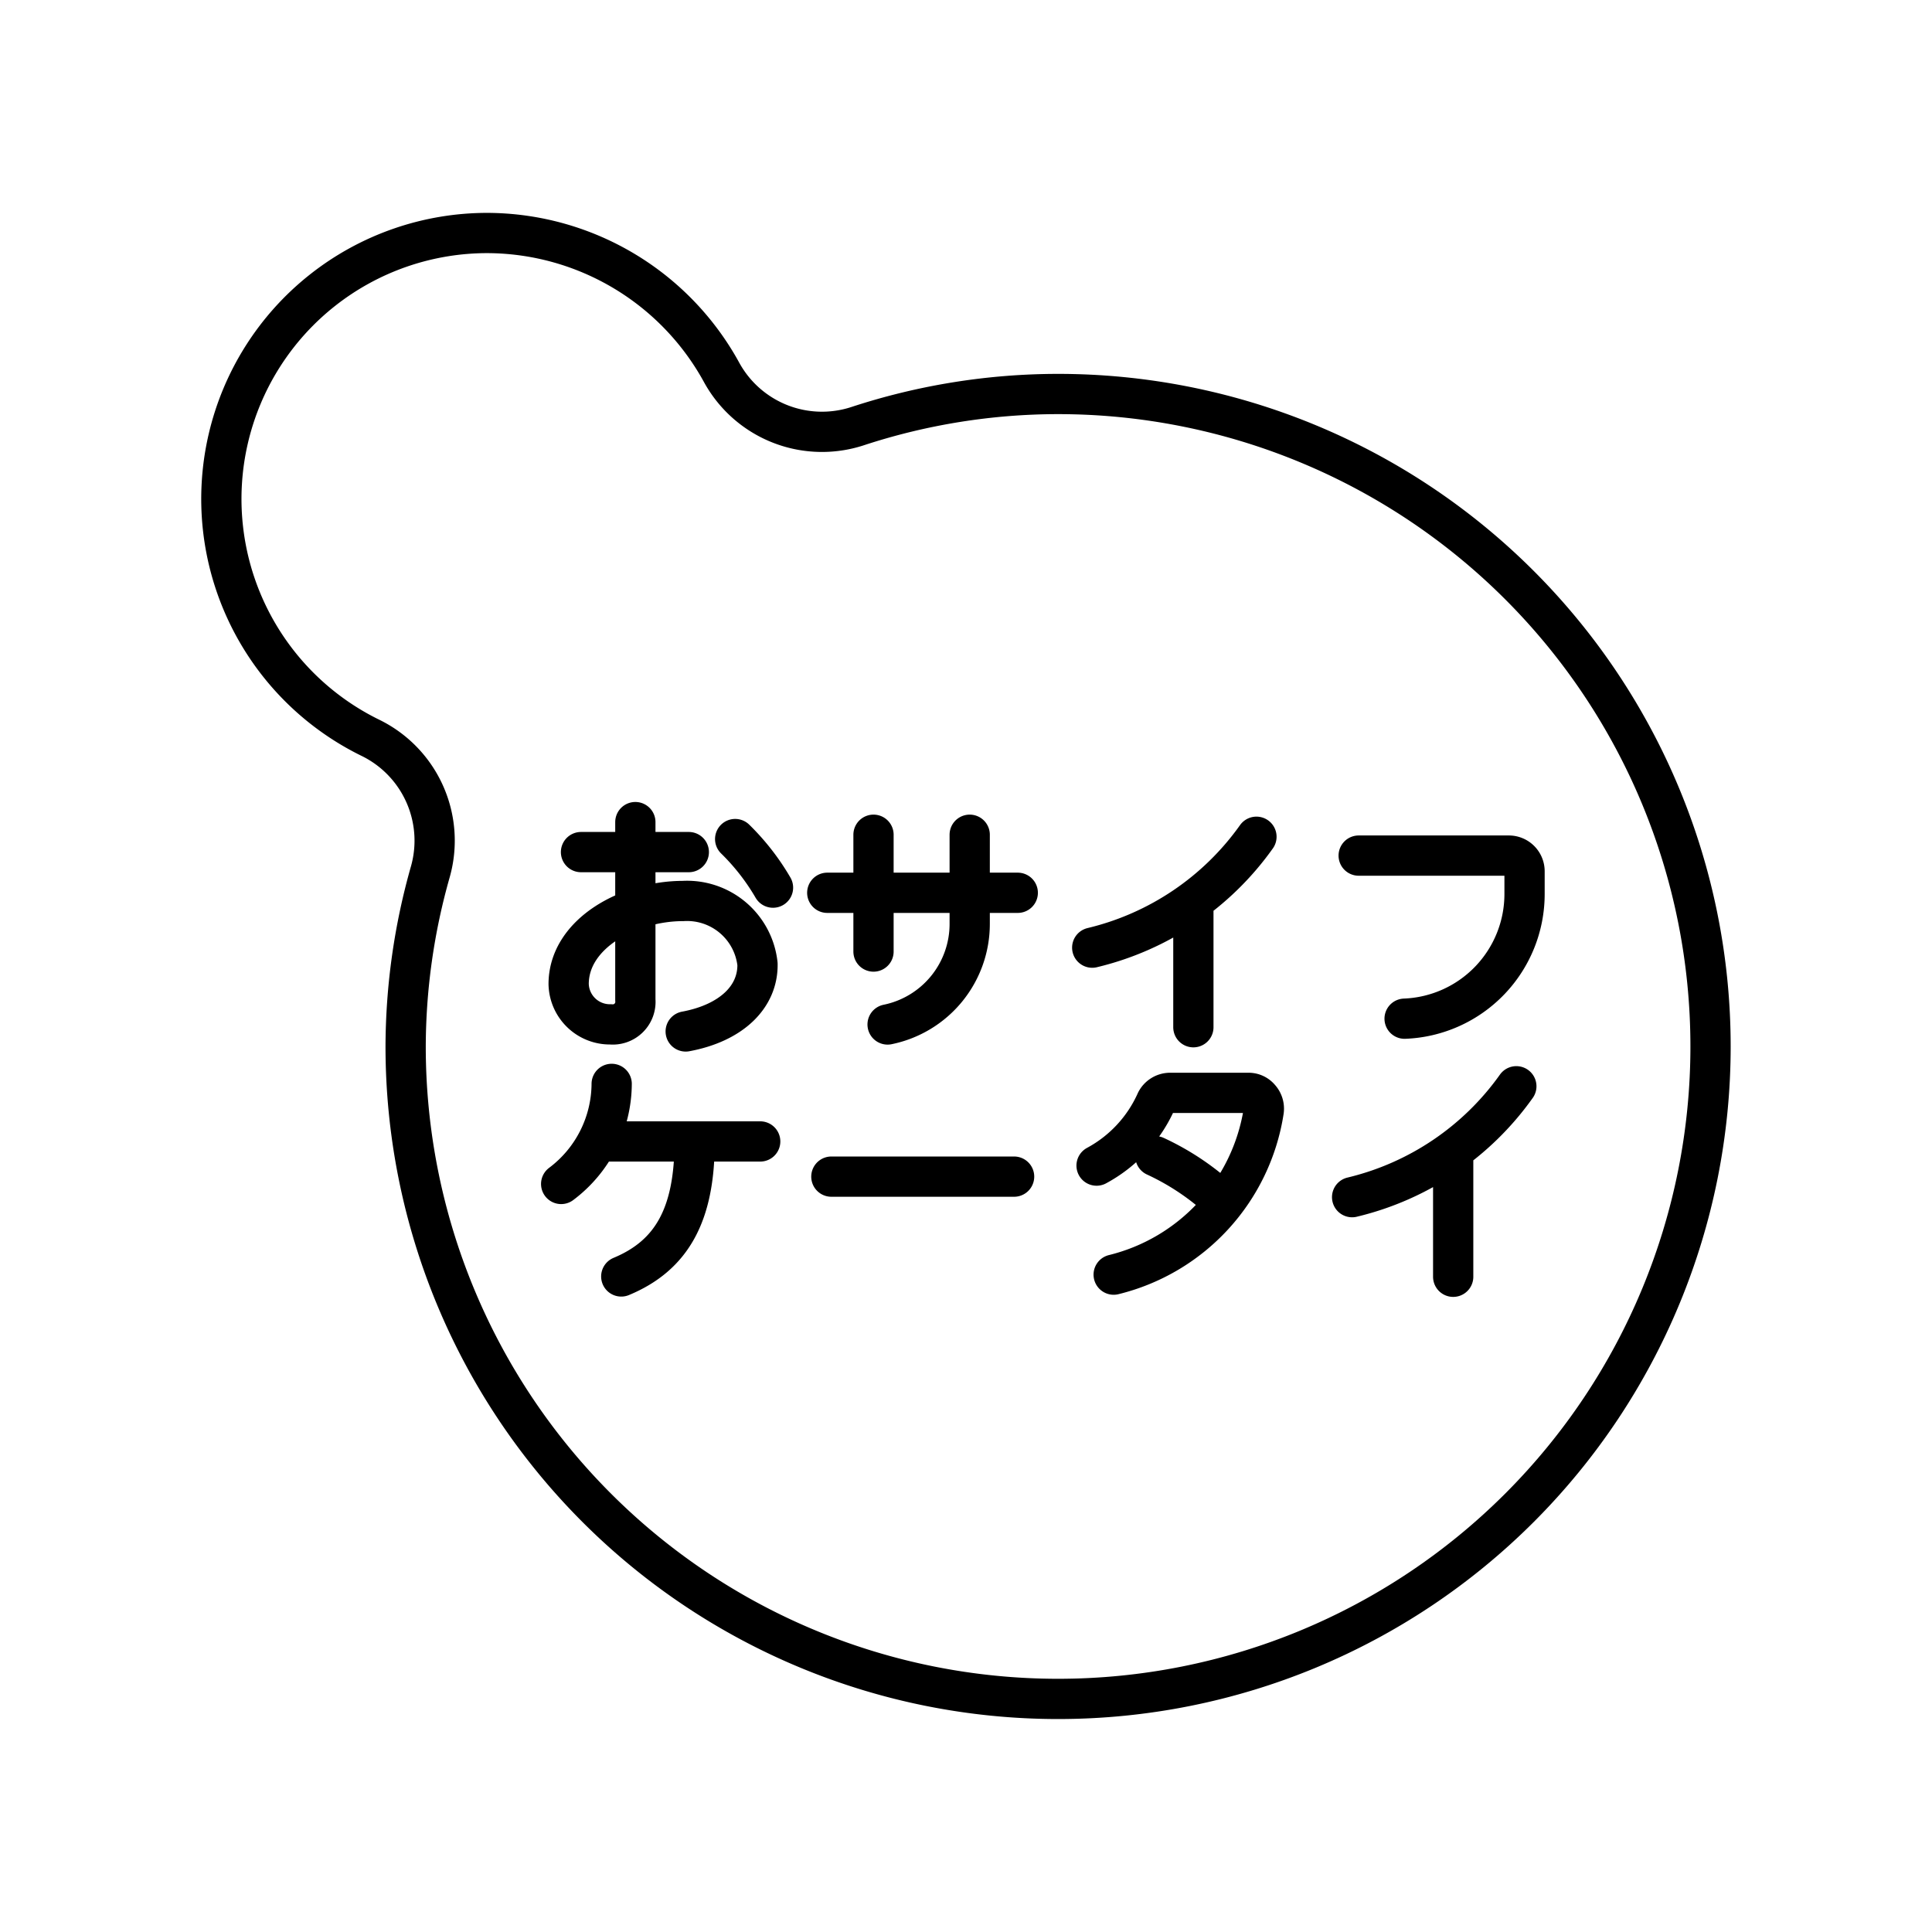
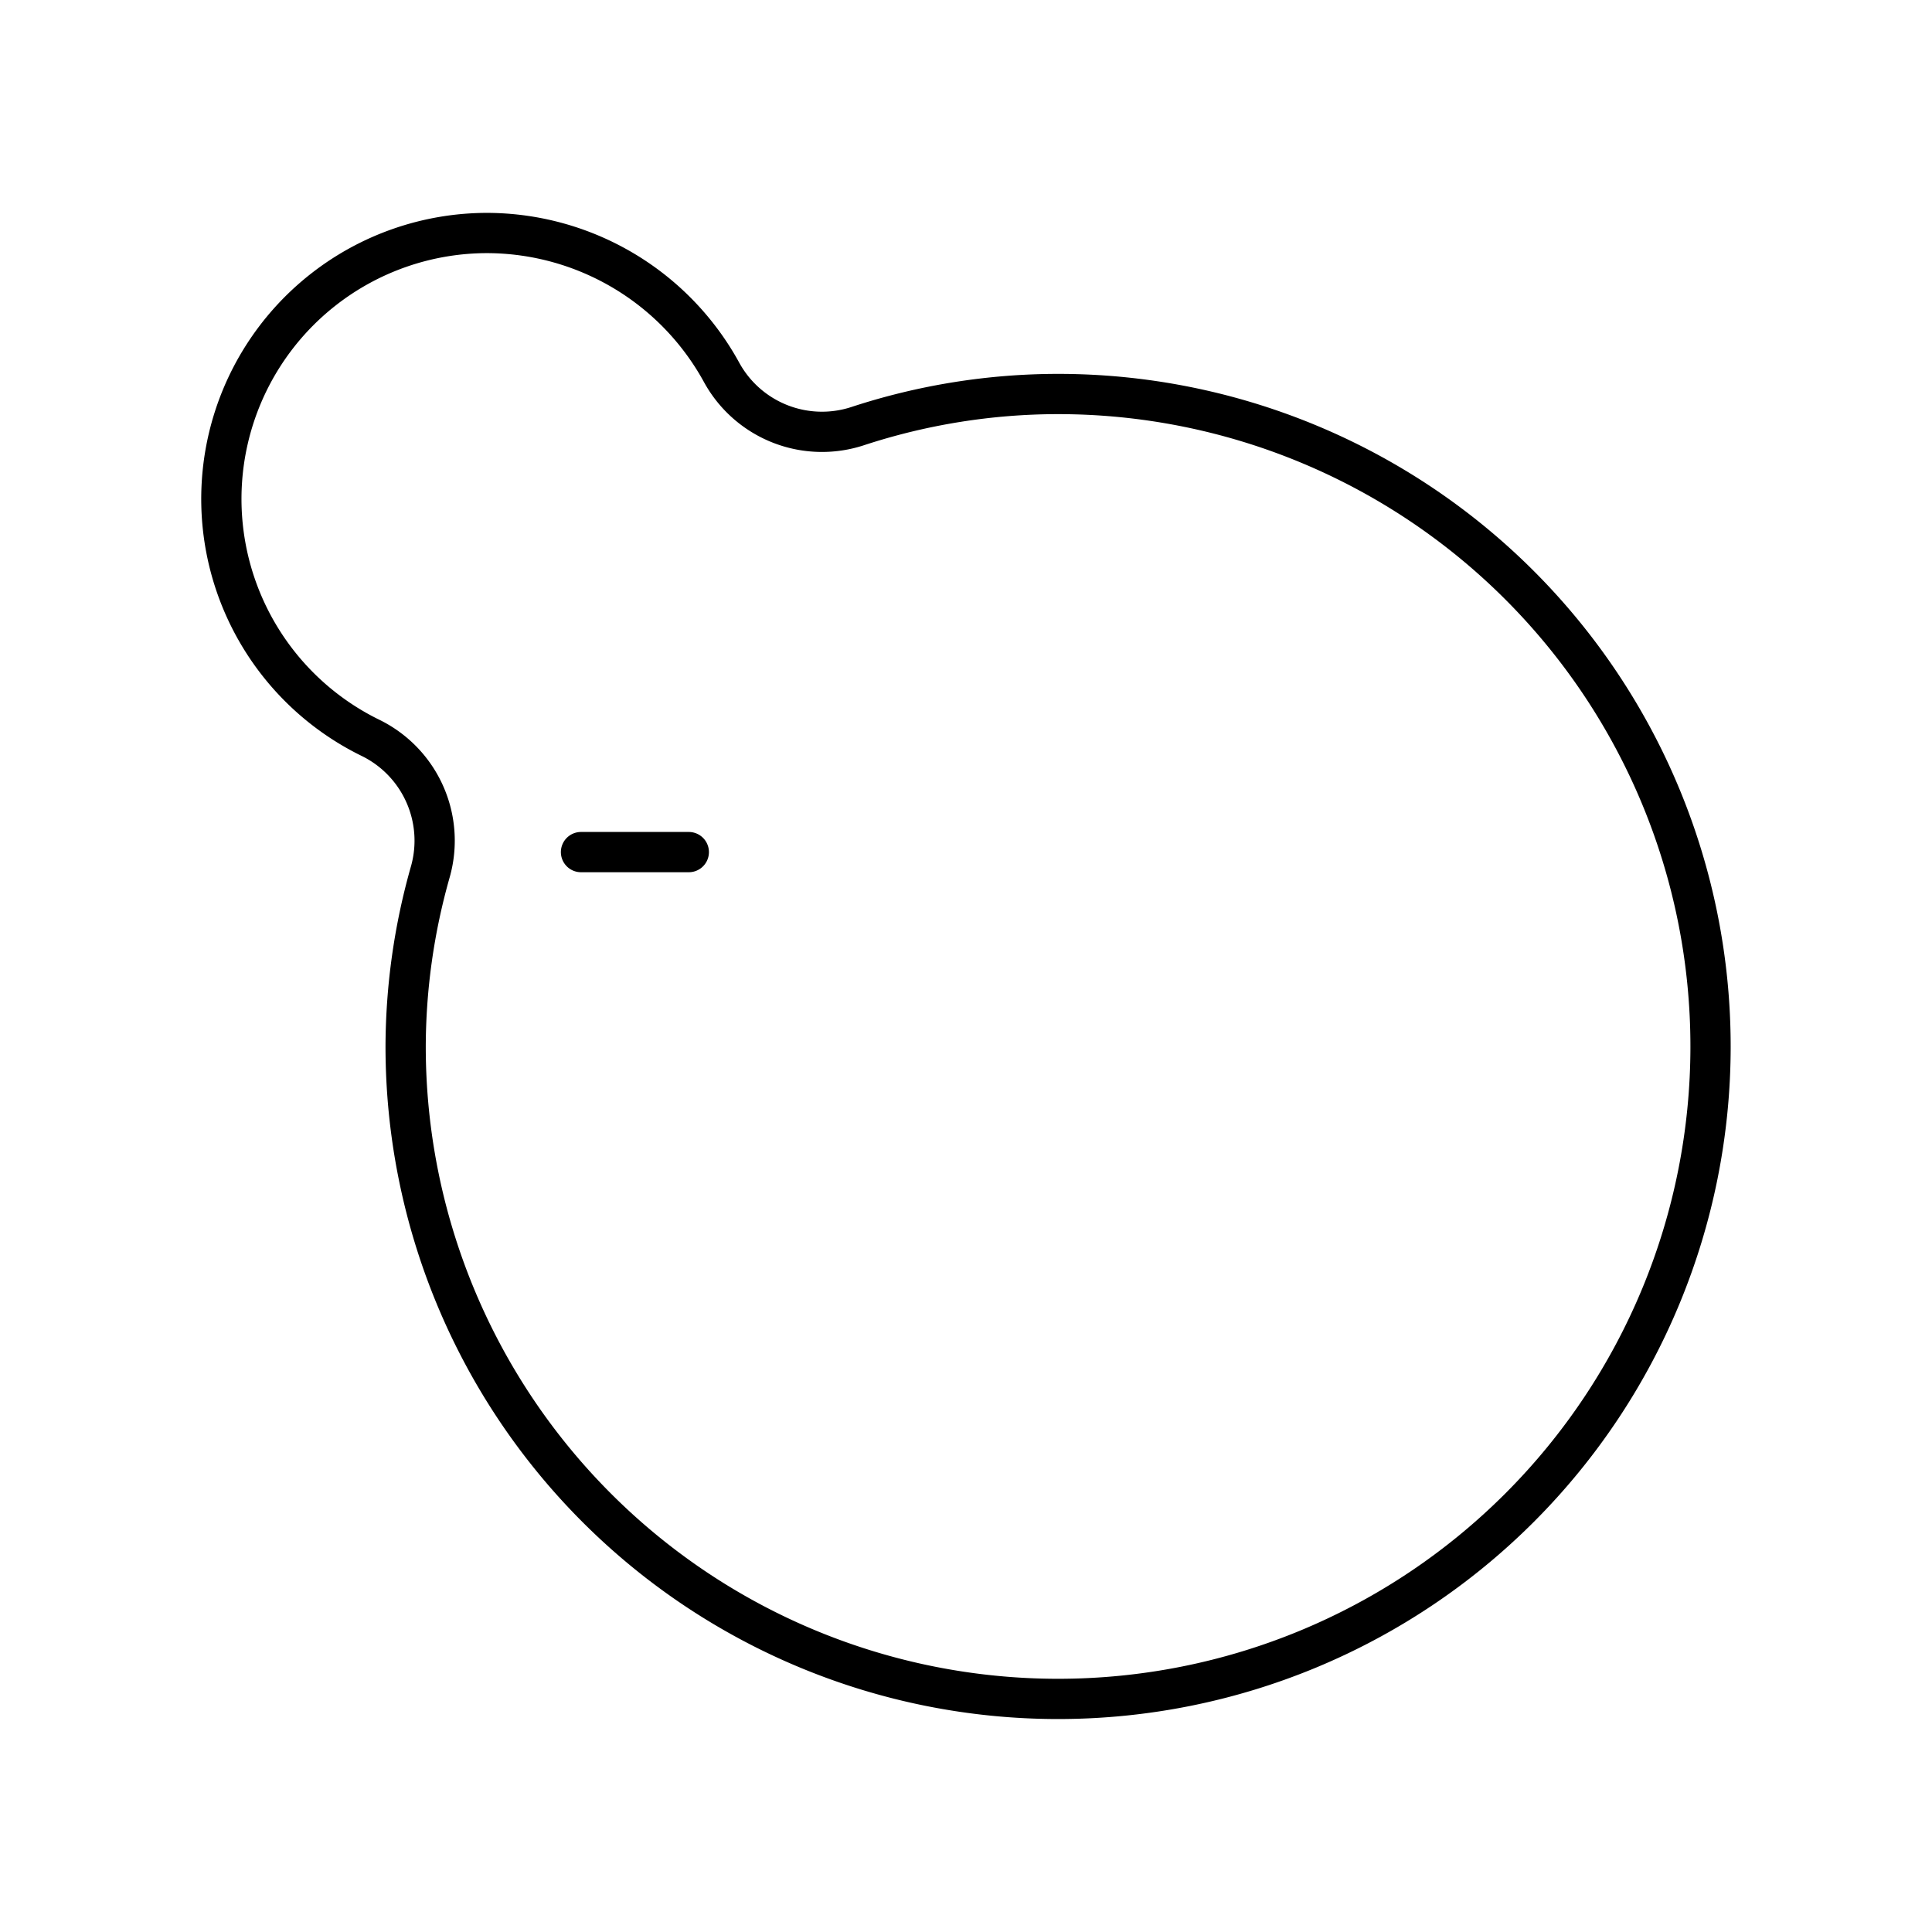
<svg xmlns="http://www.w3.org/2000/svg" width="800" height="800" viewBox="0 0 48 48">
  <path fill="none" stroke="currentColor" stroke-linecap="round" stroke-linejoin="round" d="M12.124 5.789a6.66 6.66 0 0 1 5.808 3.47a2.844 2.844 0 0 0 3.37 1.33a16 16 0 0 1 4.986-.8a16.21 16.21 0 1 1-16.21 16.212a16 16 0 0 1 .615-4.347a2.844 2.844 0 0 0-1.471-3.314a6.607 6.607 0 0 1 2.902-12.551m2.311 15.381h2.678" />
-   <path fill="none" stroke="currentColor" stroke-linecap="round" stroke-linejoin="round" d="M15.785 20.425v4.415a.562.562 0 0 1-.614.61a1.025 1.025 0 0 1-1.043-1c0-1.264 1.509-2.065 2.841-2.065a1.76 1.76 0 0 1 1.851 1.567c.014.817-.65 1.463-1.784 1.674m1.229-4.78a5.7 5.7 0 0 1 .94 1.207m1.348.128h4.733m-3.584-1.442v2.902m2.39-2.902v2.211a2.55 2.55 0 0 1-2.04 2.503m9.164-4.664a7 7 0 0 1-4.08 2.755m2.513-1.11v3.087m4.107-4.264h3.73a.39.39 0 0 1 .391.39h0v.555a3.1 3.1 0 0 1-2.98 3.107m-19.7 1.62a3.13 3.13 0 0 1-1.255 2.486m.965-1.056h3.98m-1.63.016c0 1.804-.568 2.817-1.822 3.338m5.22-2.48h4.54m2.049-.274a3.37 3.37 0 0 0 1.48-1.594a.39.39 0 0 1 .342-.213h1.955a.36.36 0 0 1 .276.128a.39.39 0 0 1 .098.33a4.97 4.97 0 0 1-3.726 4.058m1.036-2.942a6.3 6.3 0 0 1 1.679 1.135m7.289-2.873a7 7 0 0 1-4.08 2.755m2.511-1.11v3.088" />
</svg>